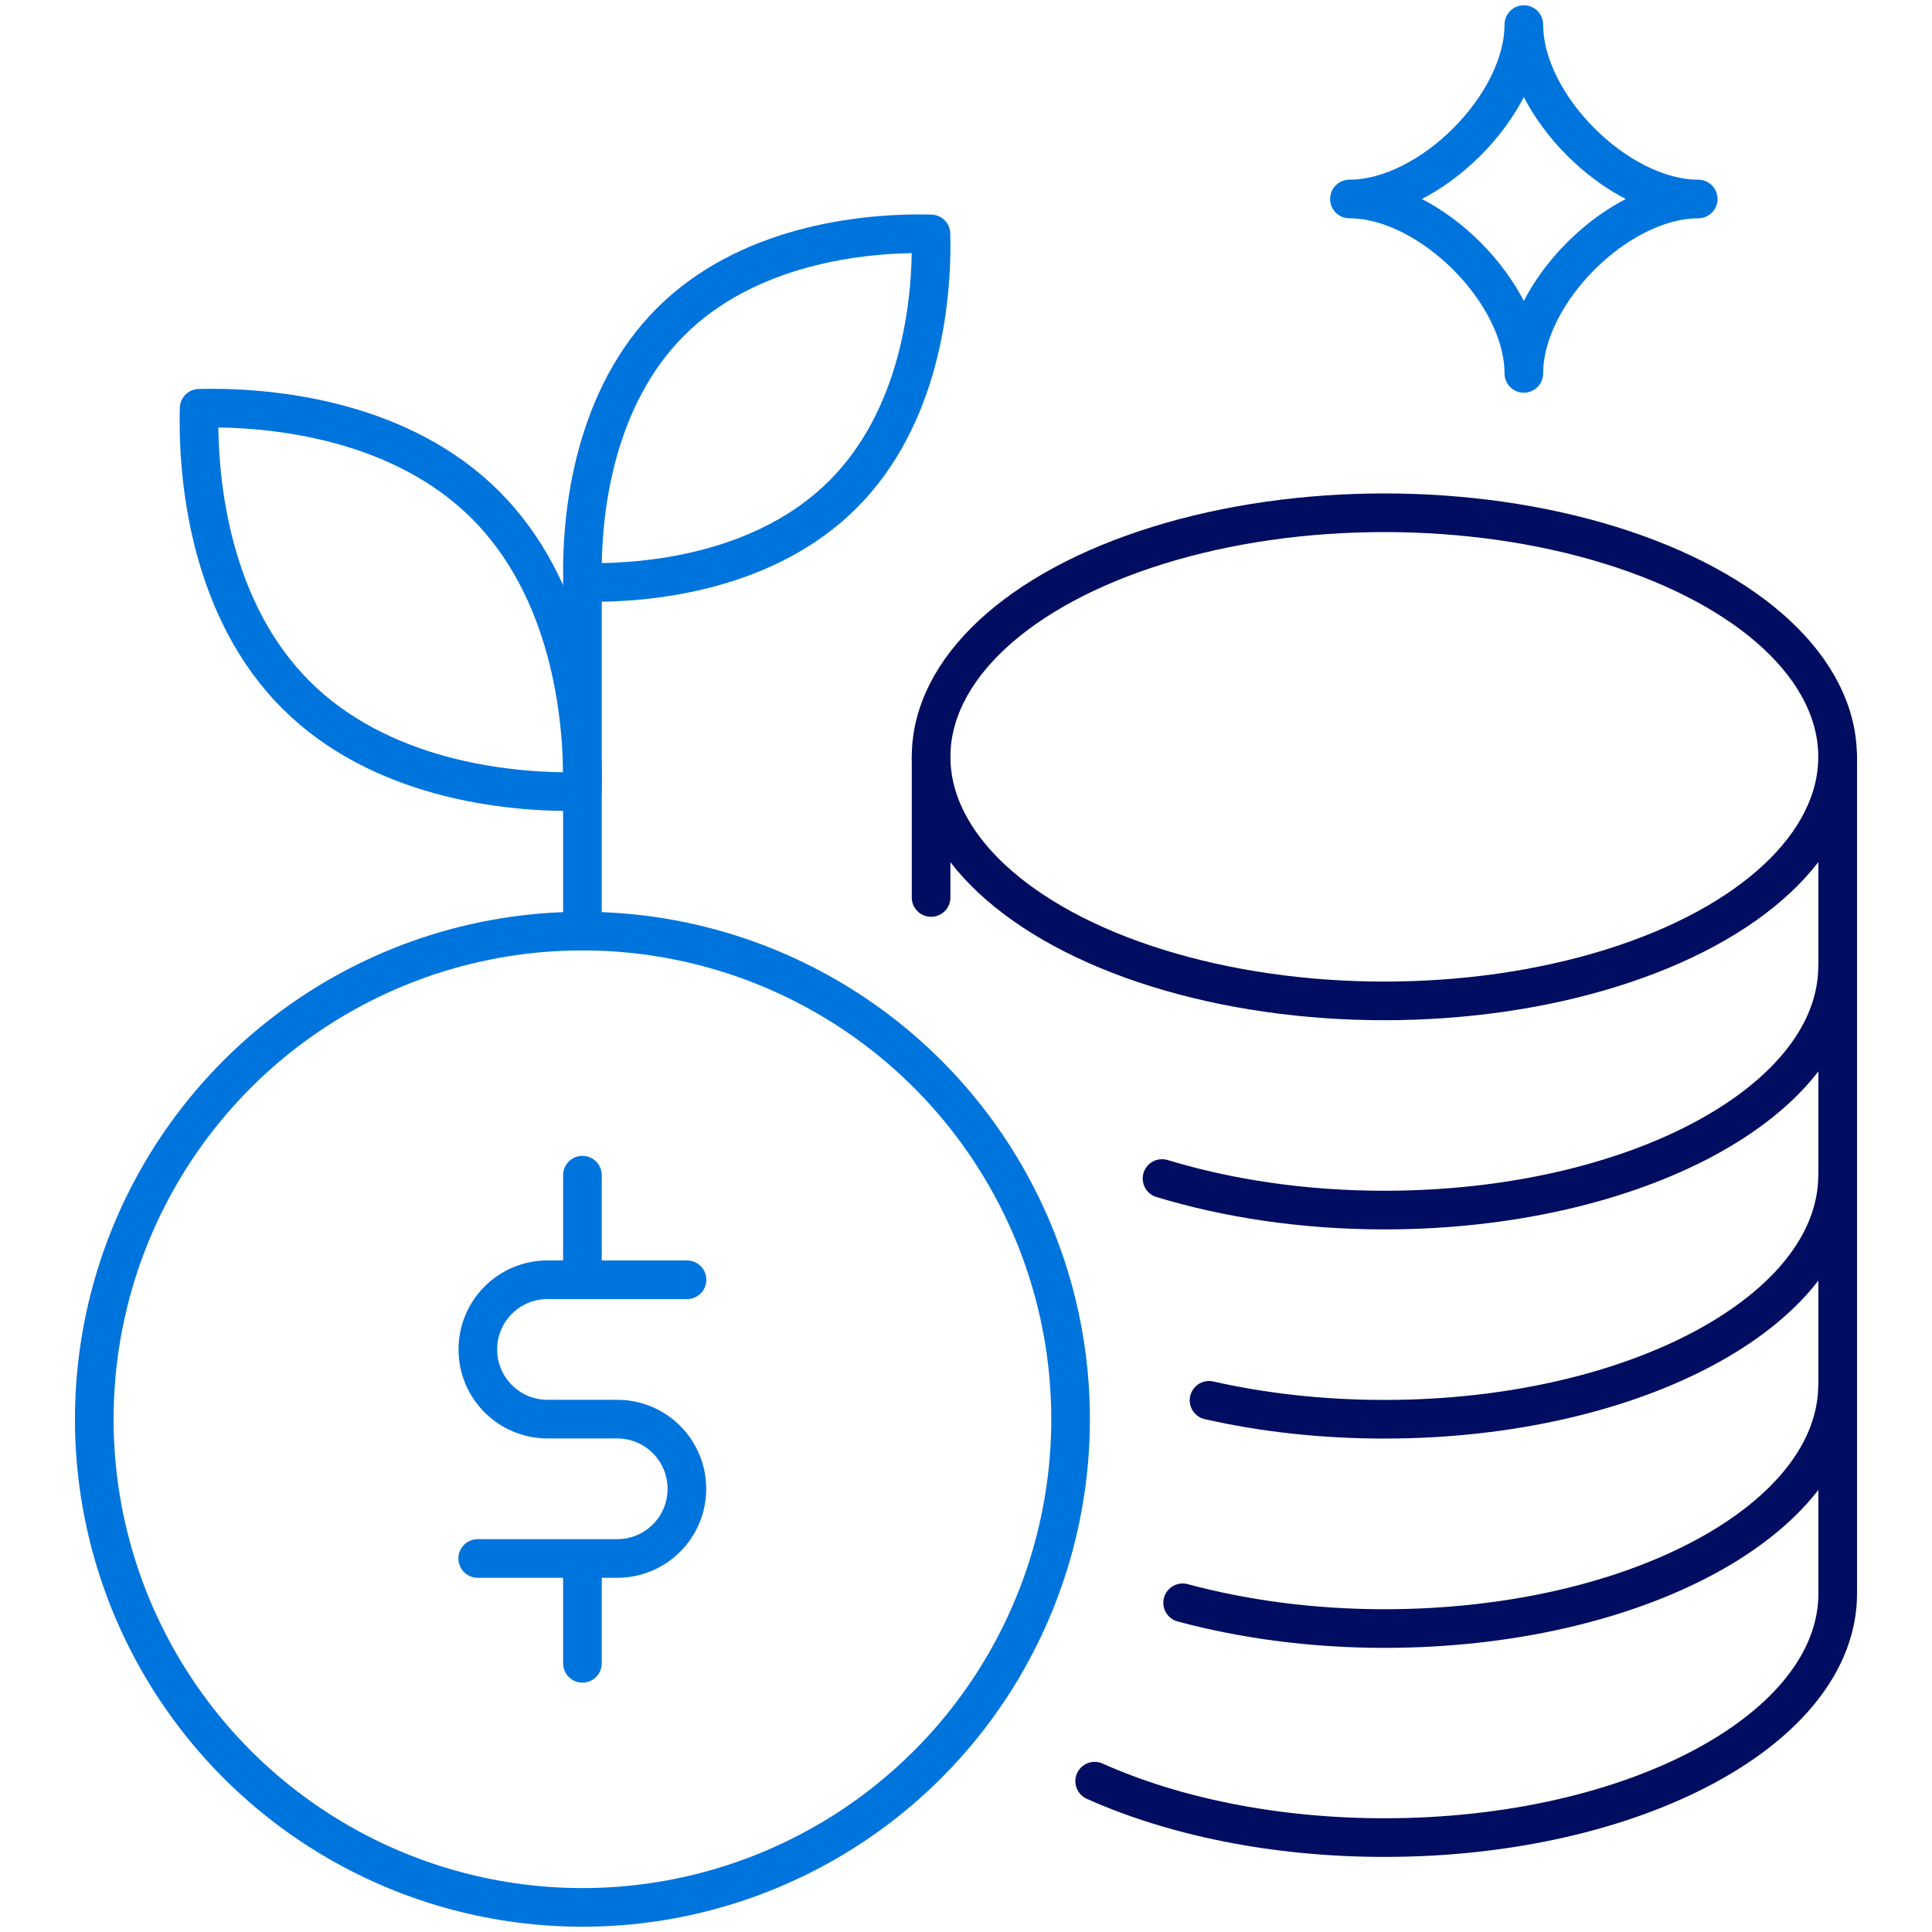
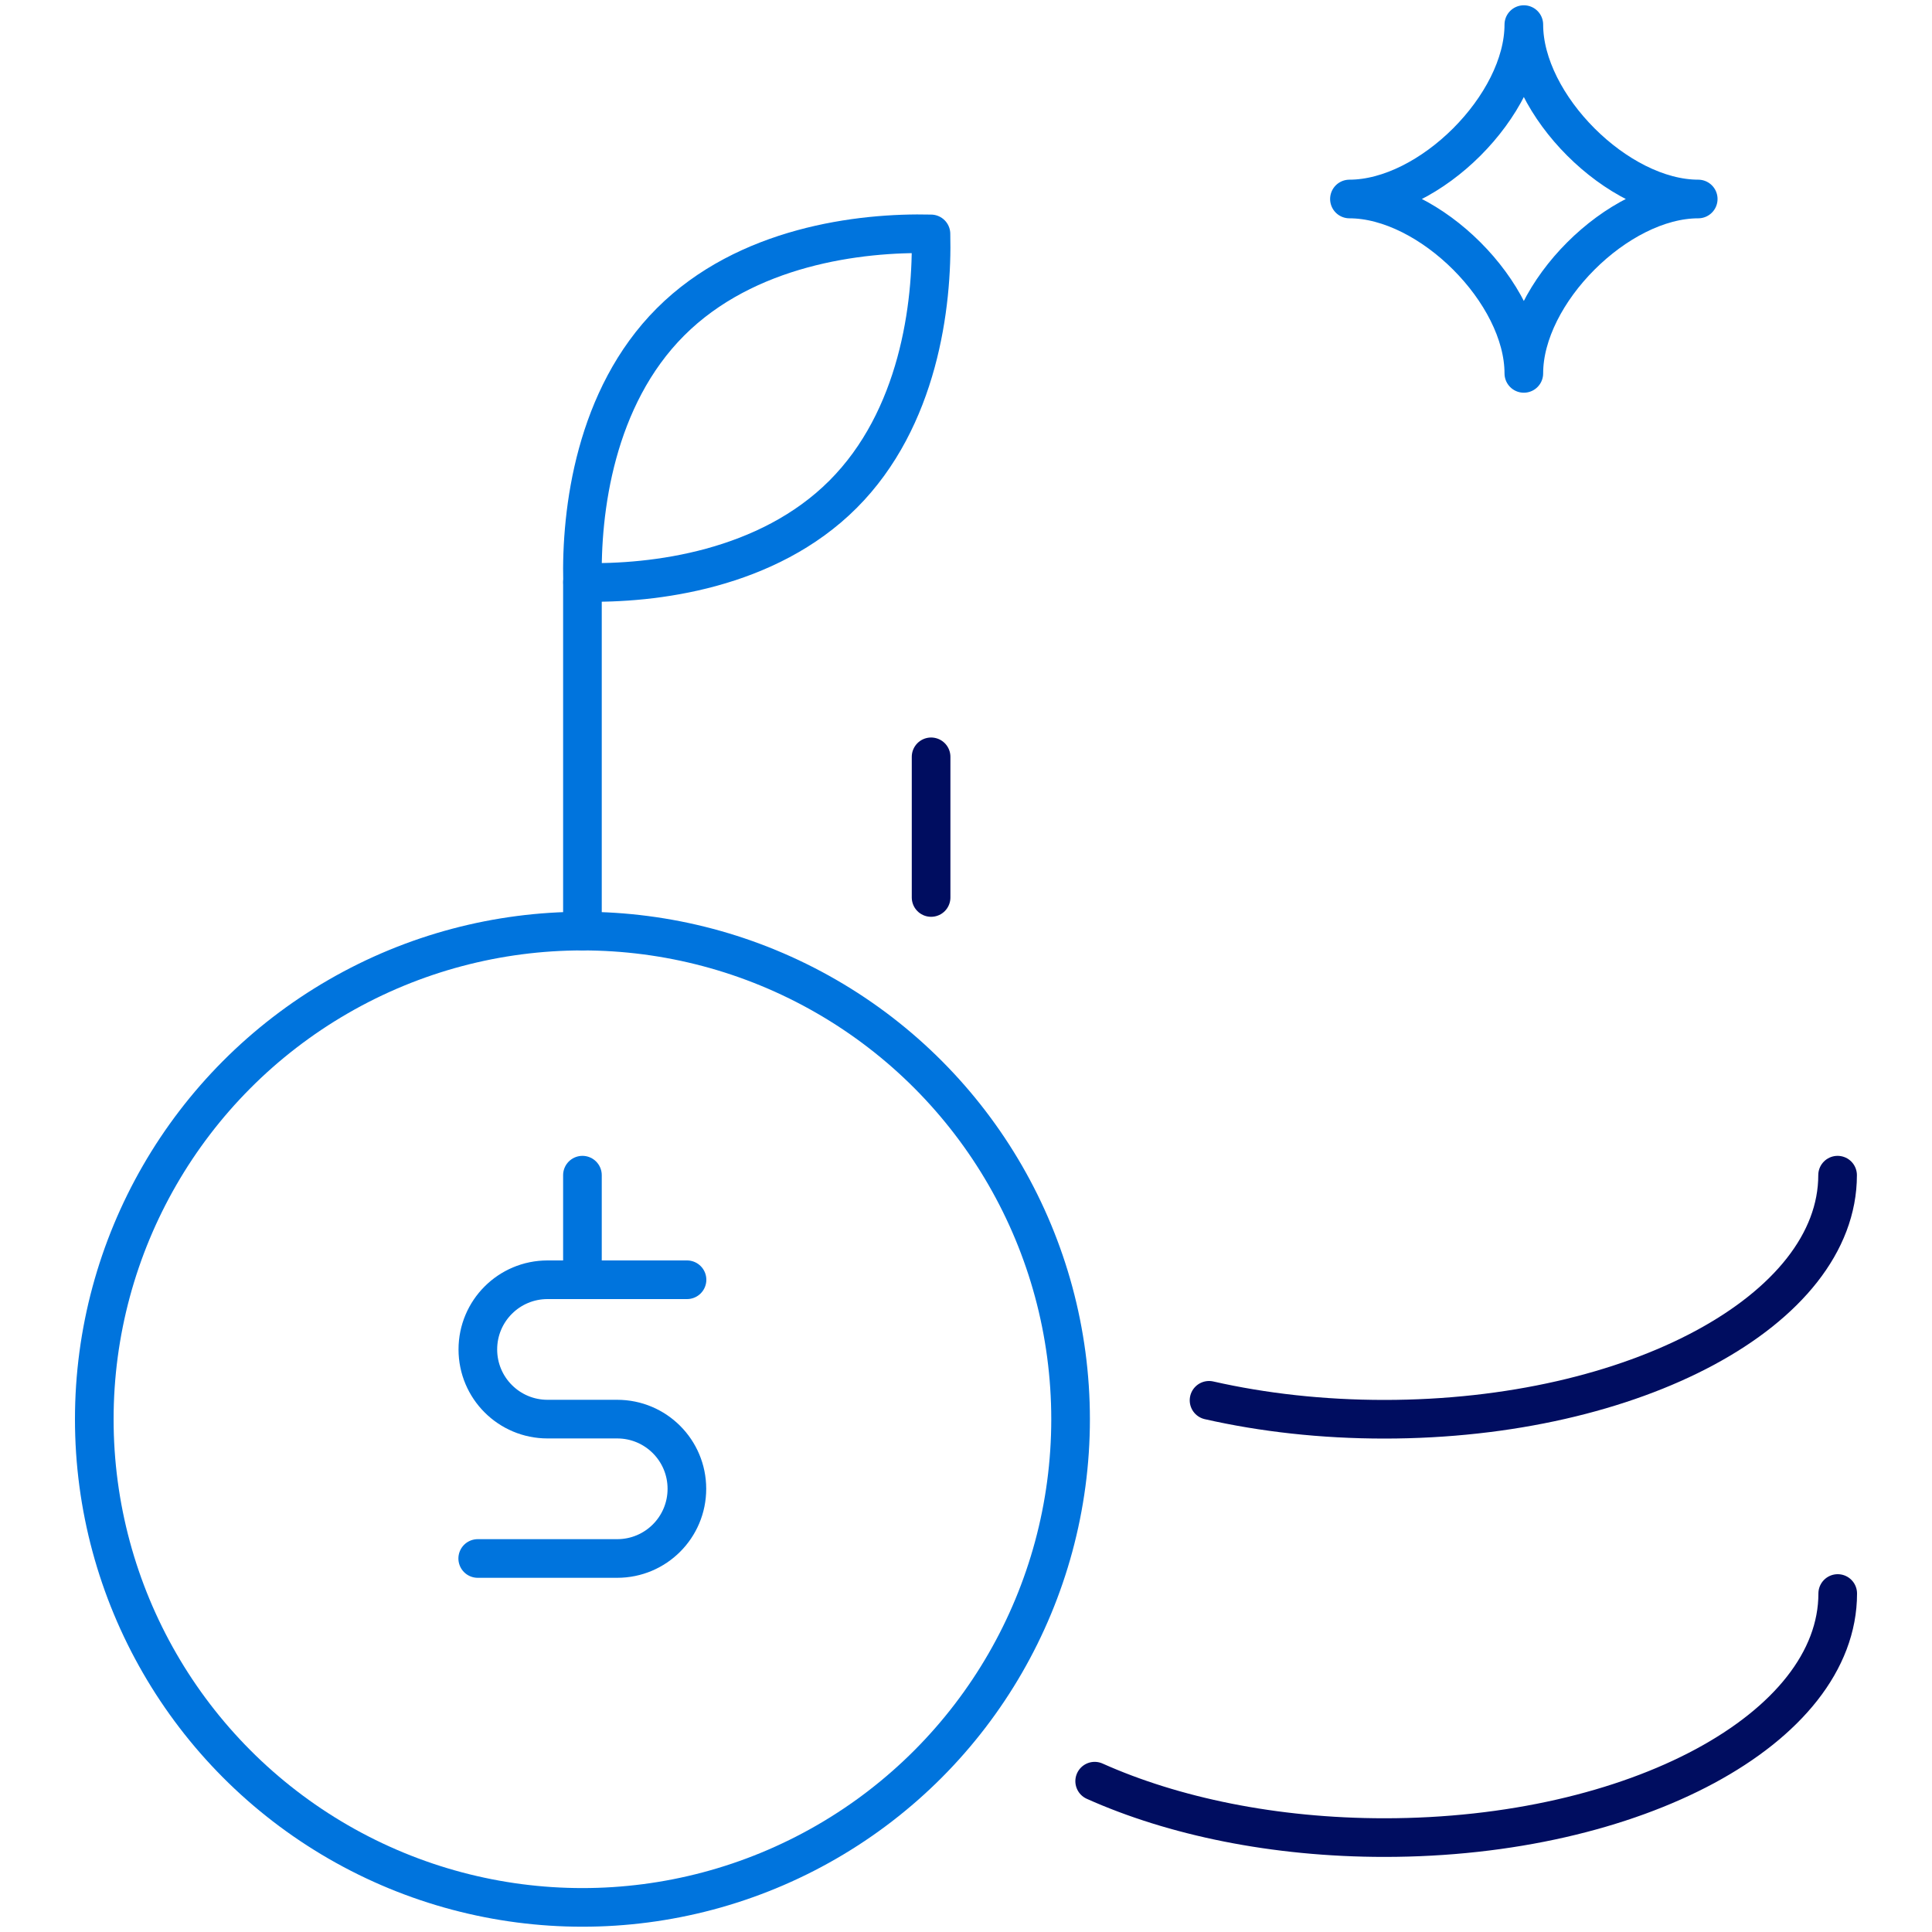
<svg xmlns="http://www.w3.org/2000/svg" viewBox="0 0 150 150">
  <defs>
    <style>.c{stroke:#0074dd;}.c,.d{fill:none;stroke-linecap:round;stroke-linejoin:round;stroke-width:3px;}.d{stroke:#000d60;}</style>
  </defs>
  <g id="a">
    <g>
-       <ellipse class="d" cx="107.48" cy="58.76" rx="35.19" ry="18.95" />
      <circle class="c" cx="45.22" cy="110.19" r="37.9" />
-       <path class="d" d="M90.22,91.5c5.1,1.55,10.98,2.45,17.26,2.45,19.44,0,35.19-8.48,35.19-18.95" />
      <path class="d" d="M93.87,108.72c4.19,.95,8.78,1.47,13.61,1.47,19.44,0,35.19-8.48,35.19-18.95" />
-       <path class="d" d="M91.82,124.44c4.72,1.27,10.03,2,15.66,2,19.44,0,35.19-8.48,35.19-18.95" />
      <line class="d" x1="72.29" y1="58.76" x2="72.29" y2="69.68" />
-       <path class="d" d="M84.99,138.29c6.1,2.73,13.94,4.38,22.5,4.38,19.44,0,35.19-8.48,35.19-18.95V58.76" />
+       <path class="d" d="M84.99,138.29c6.1,2.73,13.94,4.38,22.5,4.38,19.44,0,35.19-8.48,35.19-18.95" />
      <path class="c" d="M53.34,99.36h-10.83c-2.99,0-5.41,2.42-5.41,5.41s2.42,5.41,5.41,5.41h5.41c2.99,0,5.41,2.42,5.41,5.41s-2.42,5.41-5.41,5.41h-10.83" />
      <line class="c" x1="45.22" y1="91.24" x2="45.22" y2="99.36" />
-       <line class="c" x1="45.22" y1="121.02" x2="45.22" y2="129.14" />
      <path class="c" d="M118.31,1.91c0,6.25-7.29,13.54-13.54,13.54,6.25,0,13.54,7.29,13.54,13.54,0-6.25,7.29-13.54,13.54-13.54-6.25,0-13.54-7.29-13.54-13.54Z" />
      <line class="c" x1="45.22" y1="72.29" x2="45.22" y2="45.22" />
-       <path class="c" d="M45.21,61.45c-6.1,.15-15.79-1.06-22.24-7.51-6.45-6.45-7.66-16.14-7.51-22.24,6.1-.15,15.79,1.06,22.24,7.51,6.45,6.45,7.66,16.14,7.51,22.24Z" />
      <path class="c" d="M45.23,45.21c5.55,.14,14.36-.97,20.22-6.83s6.97-14.67,6.83-20.22c-5.55-.14-14.36,.97-20.22,6.83s-6.97,14.67-6.83,20.22Z" />
    </g>
  </g>
  <g id="b" />
</svg>